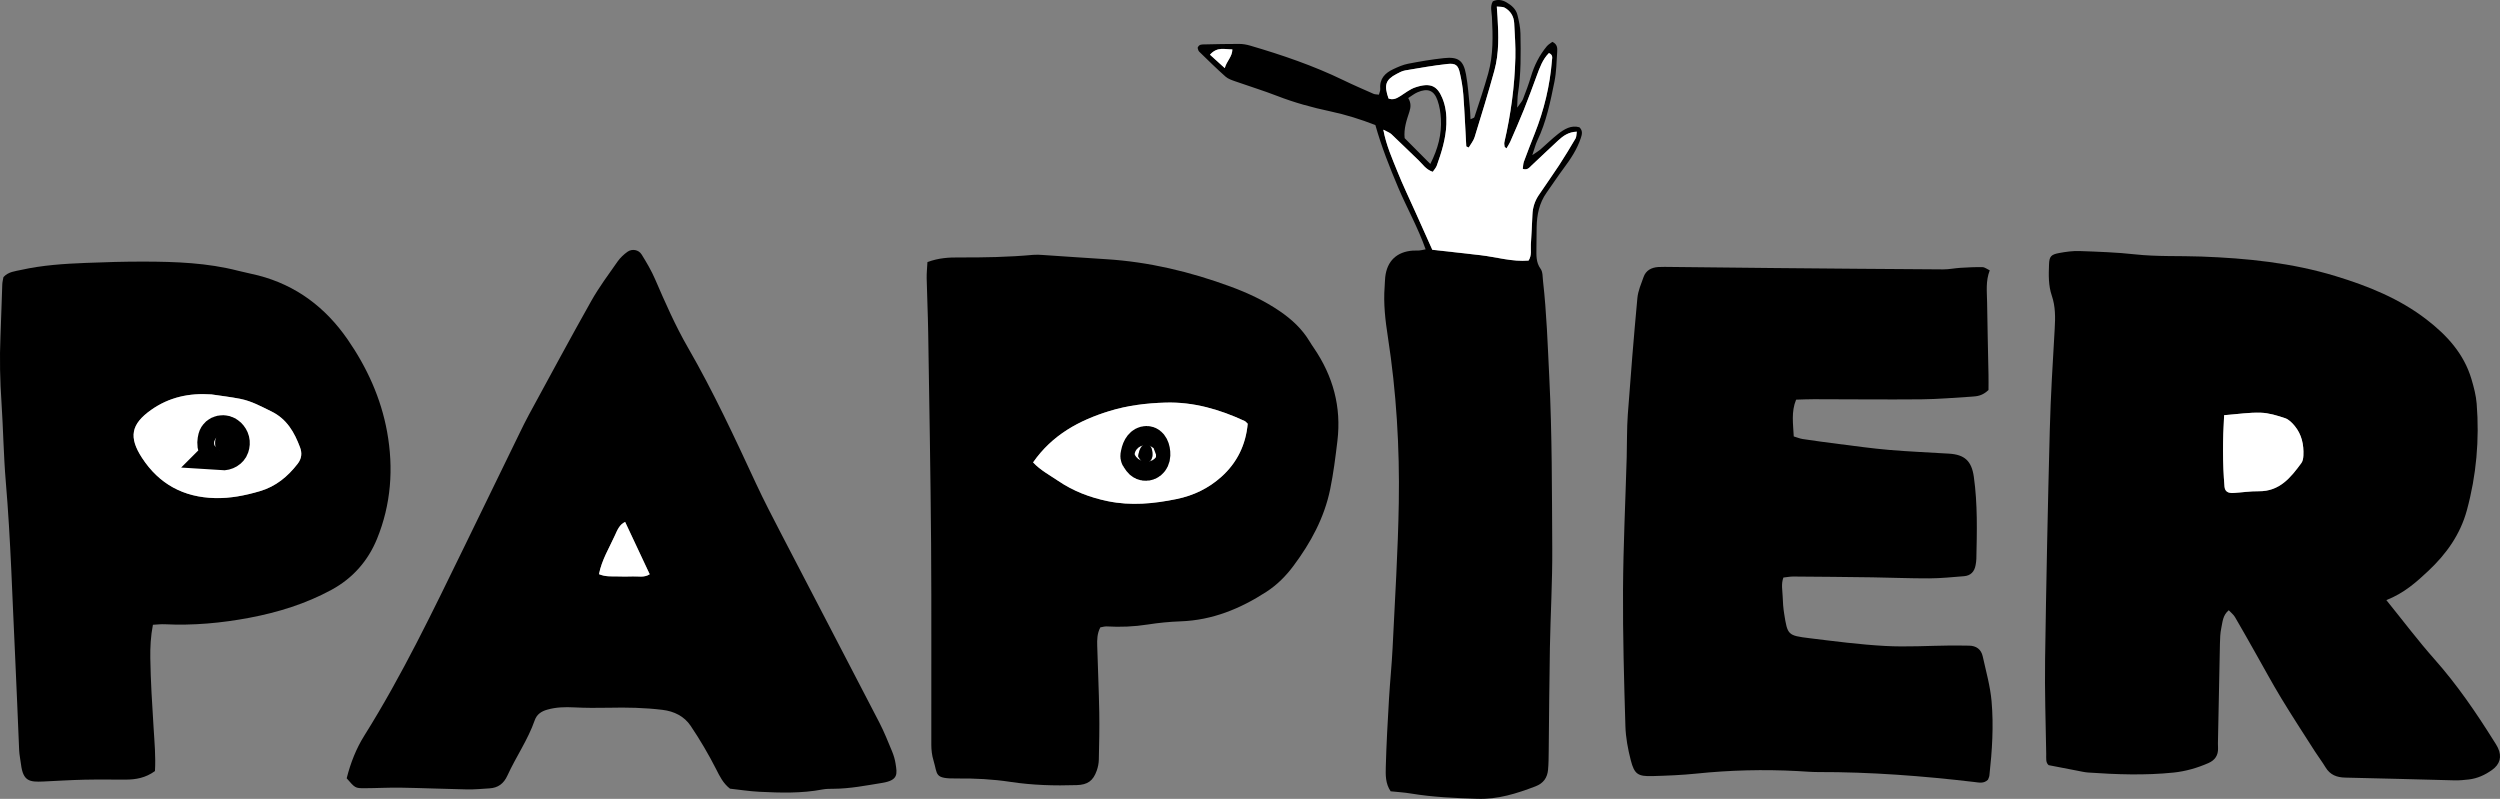
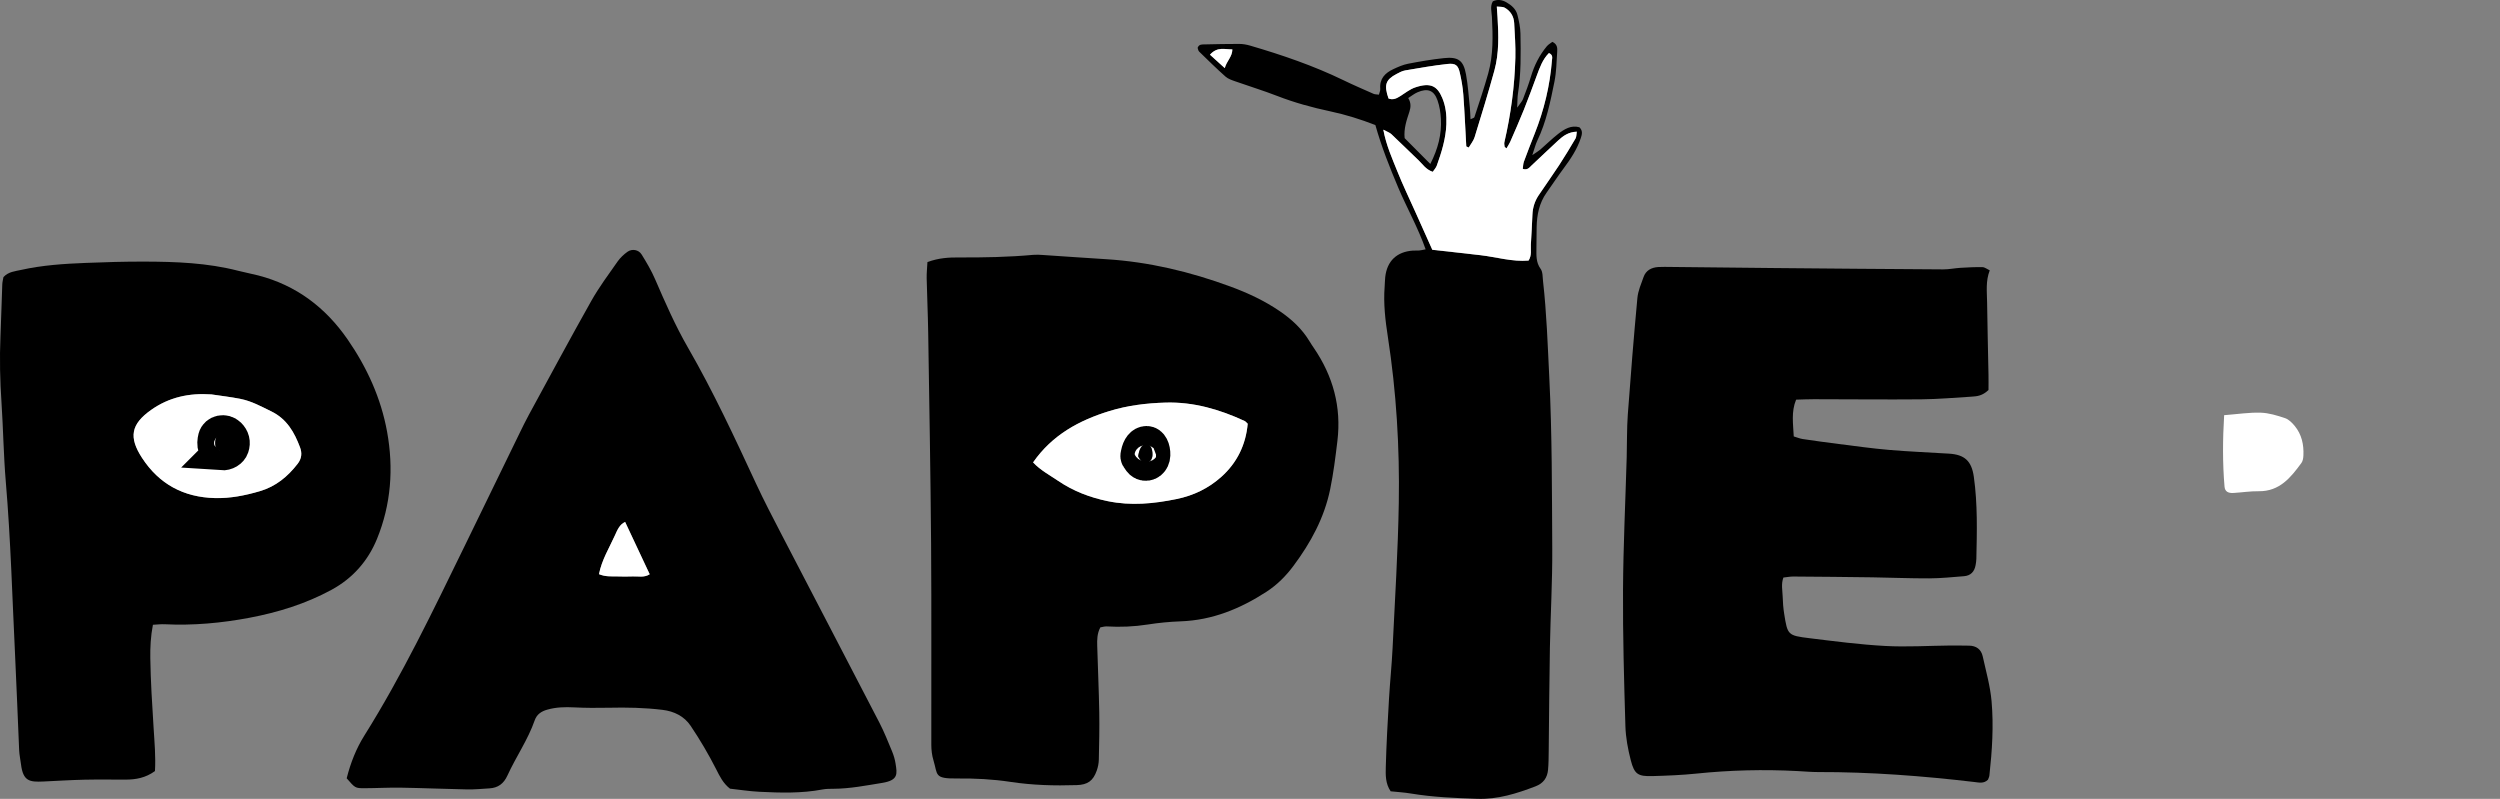
<svg xmlns="http://www.w3.org/2000/svg" id="Calque_1" data-name="Calque 1" viewBox="0 0 909.97 290.79">
  <rect x="0" y="0" width="909.97" height="290.79" fill="#808080" stroke="none" />
  <defs>
    <style>
      .cls-1 {
        fill: #fff;
      }

      .cls-2 {
        stroke: #000;
        stroke-miterlimit: 10;
        stroke-width: 13px;
      }
    </style>
  </defs>
-   <path d="M868.61,218.44c6.13,7.57,11.55,14.79,17.52,21.52,8.2,9.24,15.11,19.36,21.64,29.79.51.81,1.06,1.62,1.46,2.48,1.48,3.2.76,5.95-2.18,8.04-2.53,1.8-5.32,3.09-8.44,3.45-1.71.2-3.45.36-5.17.32-13.25-.32-26.5-.73-39.75-1-3.14-.06-5.56-.98-7.23-3.75-1.18-1.97-2.6-3.8-3.84-5.75-4.13-6.47-8.33-12.89-12.31-19.46-3.28-5.41-6.27-10.99-9.4-16.49-2.46-4.34-4.88-8.69-7.41-12.99-.55-.93-1.47-1.63-2.26-2.48-2.21,1.85-2.24,4.28-2.71,6.46-.4,1.86-.46,3.81-.5,5.73-.27,12.09-.5,24.18-.73,36.27-.01.58.02,1.15.04,1.73.1,2.62-1.14,4.4-3.48,5.43-4.07,1.79-8.3,3.01-12.73,3.47-10.36,1.06-20.72.7-31.07-.02-1.33-.09-2.65-.42-3.97-.67-3.37-.64-6.74-1.3-10.4-2.01-1.16-.94-.86-2.58-.89-4.06-.19-11.52-.58-23.04-.41-34.55.41-27.84.98-55.67,1.71-83.5.32-12.28,1.08-24.54,1.79-36.81.24-4.06.28-8.04-1.05-11.94-1.27-3.71-1.17-7.57-1.02-11.41.11-2.87.69-3.59,3.73-4.15,2.44-.45,4.96-.8,7.42-.71,6.71.24,13.45.46,20.12,1.2,8.06.88,16.12.5,24.18.8,16.55.61,32.94,2.26,48.87,7.12,11.81,3.6,23.16,8.15,33.07,15.78,7.46,5.75,13.61,12.45,16.36,21.68.87,2.93,1.67,5.95,1.91,8.98,1.03,13.12-.1,26.05-3.57,38.79-2.41,8.85-7.5,15.94-14.02,22.06-4.32,4.05-8.75,8.07-15.28,10.64ZM809.55,151.12c-.53,8.89-.6,17.46.14,26.03.15,1.76,1.26,2.43,3.3,2.3,3.06-.2,6.11-.67,9.16-.63,7.57.09,11.64-4.97,15.53-10.29.52-.71.67-1.8.72-2.73.19-3.94-.62-7.66-3.17-10.76-.94-1.15-2.16-2.38-3.5-2.82-2.88-.96-5.9-1.9-8.89-1.99-4.16-.13-8.35.53-13.3.91Z" />
  <path d="M723.78,141.96c-2.18,2.1-4.12,2.29-6.03,2.41-6.13.38-12.26.92-18.39.98-13.06.12-26.12-.03-39.18-.04-2.1,0-4.2.1-6.42.16-1.84,4.47-1.06,8.82-.86,13.38,1.18.35,2.21.8,3.3.96,4.36.65,8.73,1.25,13.1,1.8,6.09.77,12.17,1.63,18.28,2.15,7.26.62,14.55.91,21.83,1.36,5.69.35,8.23,2.67,9.04,8.42,1.4,9.93,1.14,19.91.92,29.9-.02.76-.14,1.53-.28,2.28-.42,2.37-1.8,3.82-4.22,4.01-4.21.34-8.43.77-12.64.79-6.91.03-13.82-.28-20.73-.38-9.6-.14-19.19-.22-28.79-.29-1.12,0-2.24.22-3.57.37-.88,2.37-.34,4.66-.27,6.88.06,2.11.22,4.23.55,6.31,1.23,7.74,1.28,7.91,9.26,8.89,9.14,1.12,18.3,2.32,27.49,2.82,7.84.43,15.74-.08,23.61-.16,2.3-.02,4.61.03,6.91.05,2.65.03,4.43,1.33,5,3.9,1.19,5.43,2.74,10.84,3.22,16.34.79,8.99.2,18.03-.79,27.01-.06.55-.36,1.07-.51,1.53-1.52,1.53-3.31,1.04-4.97.85-18.89-2.22-37.83-3.67-56.87-3.62-2.49,0-4.99-.23-7.48-.36-12.3-.65-24.56-.35-36.82.92-5.34.55-10.73.76-16.1.91-5.16.14-6.47-.69-7.77-5.71-1.05-4.06-1.85-8.29-1.97-12.46-.49-16.5-.96-33-.87-49.51.09-16.12.88-32.23,1.34-48.34.15-5.18.03-10.38.4-15.54,1.03-14.16,2.18-28.31,3.49-42.44.24-2.6,1.36-5.15,2.25-7.66.87-2.45,2.88-3.47,5.37-3.64.77-.05,1.54-.06,2.3-.05,13.25.14,26.5.3,39.74.42,20.55.19,41.09.37,61.64.49,2.1.01,4.2-.44,6.3-.57,2.68-.16,5.36-.3,8.04-.24.82.02,1.63.71,2.61,1.17-1.52,3.93-1.01,7.75-.96,11.53.12,8.83.34,17.65.51,26.48.04,1.9,0,3.8,0,5.54Z" />
  <path d="M337.58,95.39c4.23-1.56,7.88-1.7,11.5-1.68,9.03.04,18.05-.13,27.04-.95,1.14-.1,2.3-.03,3.45.05,7.66.5,15.32,1.06,22.98,1.53,15.64.97,30.68,4.57,45.36,9.98,6.35,2.34,12.38,5.16,17.95,8.97,4.33,2.96,8.1,6.45,10.82,10.99.49.82,1.03,1.62,1.57,2.41,6.96,10.23,10.04,21.38,8.55,33.81-.71,5.91-1.44,11.79-2.64,17.62-2.14,10.38-7.06,19.39-13.31,27.79-2.77,3.73-6,6.99-9.92,9.52-9.5,6.15-19.66,10.32-31.16,10.73-4.02.14-8.06.54-12.03,1.16-4.97.78-9.92.98-14.92.69-.73-.04-1.47.21-2.31.35-1.18,2.22-1.2,4.51-1.13,6.78.23,8.05.6,16.11.74,24.16.1,5.75-.03,11.51-.16,17.26-.03,1.31-.31,2.67-.75,3.92-1.32,3.75-3.32,5.16-7.27,5.29-8.08.27-16.16.04-24.13-1.17-6.5-.99-12.98-1.31-19.5-1.24-8.4.09-6.93-1.31-8.54-6.61-.55-1.8-.78-3.76-.78-5.65-.05-24.37.1-48.75-.08-73.12-.19-25.71-.67-51.43-1.06-77.14-.1-6.52-.41-13.03-.55-19.55-.04-1.88.17-3.76.28-5.91ZM376.03,168.31c2.65,2.84,6.06,4.63,9.18,6.75,5.46,3.71,11.52,6.02,17.97,7.35,8.44,1.75,16.74.95,25.1-.77,6.22-1.28,11.64-3.93,16.28-8.08,5.78-5.18,8.91-11.77,9.59-19.33-.54-.49-.77-.83-1.09-.98-9.15-4.23-18.62-7.01-28.84-6.71-6.93.21-13.75,1.03-20.41,3.08-11.03,3.4-20.79,8.66-27.78,18.69Z" />
  <path d="M126.19,283.28c1.43-5.65,3.47-10.83,6.44-15.56,13.79-22.01,24.97-45.38,36.34-68.66,6.74-13.8,13.43-27.61,20.16-41.41,1.09-2.24,2.19-4.49,3.38-6.68,7.53-13.82,14.97-27.69,22.69-41.4,2.82-5,6.27-9.64,9.57-14.35.97-1.38,2.28-2.62,3.66-3.6,1.65-1.15,4.03-.74,5.1.99,1.82,2.92,3.58,5.92,4.94,9.07,3.66,8.46,7.36,16.91,11.97,24.9,9.22,15.99,16.97,32.69,24.73,49.41,2.91,6.26,6.11,12.39,9.29,18.52,11.85,22.83,23.77,45.61,35.59,68.45,1.76,3.4,3.18,6.98,4.65,10.52.58,1.41,1.04,2.91,1.27,4.42.59,3.75,1.11,6.1-4.88,7.07-5.88.95-11.72,2.11-17.7,2.14-1.34,0-2.71,0-4.02.25-7.62,1.45-15.31,1.22-22.98.84-3.63-.18-7.24-.76-10.68-1.13-2.52-1.97-3.72-4.48-5.04-7.09-2.77-5.44-5.89-10.75-9.3-15.81-2.32-3.45-5.96-5.27-10.22-5.79-6.5-.79-13.02-.92-19.56-.77-4.21.09-8.43.08-12.64-.13-3.29-.17-6.5-.09-9.7.81-2.18.61-3.85,1.69-4.62,3.89-2.48,7.11-6.83,13.3-9.93,20.1-1.36,2.98-3.41,4.49-6.57,4.68-2.68.16-5.37.43-8.06.38-8.06-.15-16.12-.51-24.19-.64-4.41-.07-8.82.19-13.23.2-3.38,0-3.38-.07-6.46-3.61ZM227.53,189.97c-2.02.94-2.84,2.99-3.66,4.81-2.08,4.61-4.82,9-5.84,14.2,2.36.99,4.48.78,6.56.82,1.92.04,3.84.11,5.76,0,1.97-.1,4.09.53,6.14-.78-3.05-6.48-5.96-12.7-8.95-19.06Z" />
  <path d="M56.39,280.67c-3.41,2.48-6.95,3.09-10.65,3.1-4.99.01-9.99-.08-14.98.03-4.98.11-9.96.43-14.95.66-4.99.23-7.4-.04-8.17-6.27-.21-1.71-.59-3.41-.67-5.13-.51-11.3-.89-22.61-1.45-33.91-1.04-21.27-1.61-42.56-3.41-63.8-.81-9.55-.93-19.15-1.56-28.72-.54-8.05-.73-16.09-.38-24.16.27-6.32.41-12.65.66-18.97.04-.94.3-1.88.43-2.65,1.85-1.99,4.24-2.11,6.45-2.61,7.71-1.72,15.57-2.23,23.44-2.54,7.09-.28,14.2-.5,21.3-.48,11.52.03,23.02.44,34.28,3.35,2.41.62,4.87,1.07,7.28,1.69,13.83,3.58,24.49,11.68,32.51,23.28,7.06,10.2,12.16,21.39,14.38,33.63,2.41,13.27,1.45,26.45-3.69,39.01-3.28,8.01-8.83,14.32-16.57,18.52-9.37,5.08-19.41,8.19-29.83,10.16-10.22,1.93-20.52,2.87-30.93,2.36-1.29-.06-2.6.11-4.22.19-.81,4.17-1.01,8.21-.95,12.14.13,8.43.66,16.85,1.19,25.27.33,5.34.82,10.66.5,15.84ZM76.86,143.55c-7.96-.56-15.33,1.02-21.87,5.66-7.3,5.18-8.2,9.9-3.3,17.43,6.22,9.55,15.12,14.35,26.51,14.64,5.63.14,11.06-.94,16.42-2.52,5.74-1.69,10.09-5.28,13.72-9.96,1.49-1.93,1.64-3.91.88-5.94-2.05-5.47-4.79-10.36-10.45-13.12-3.63-1.77-7.16-3.73-11.14-4.53-3.56-.72-7.18-1.12-10.77-1.67Z" />
  <path d="M518.93,90.8c-2.85-8.08-6.85-15.1-9.98-22.49-3.14-7.42-6.11-14.89-8.33-22.79-5.32-2.07-10.8-3.8-16.43-4.99-6.58-1.4-13.04-3.17-19.32-5.61-5-1.94-10.15-3.51-15.22-5.3-1.25-.44-2.62-.89-3.57-1.73-3.3-2.93-6.45-6.03-9.61-9.11-.35-.34-.41-.99-.55-1.37.51-1.34,1.55-1.22,2.46-1.24,4.22-.09,8.45-.19,12.68-.18,1.32,0,2.68.24,3.95.61,11.61,3.4,23.05,7.3,33.97,12.59,3.62,1.76,7.33,3.35,11.01,4.98.49.21,1.09.17,1.92.29.19-.78.55-1.48.49-2.15-.31-3.66,1.76-5.74,4.73-7.13,1.72-.81,3.52-1.61,5.37-1.97,4.33-.84,8.69-1.59,13.07-2.05,5.21-.55,7.11.82,8.04,5.92.72,3.95.97,7.99,1.39,12,.14,1.33.16,2.67.25,4.32.64-.32,1.32-.45,1.42-.76,1.73-5.28,3.52-10.55,5.02-15.9,1.88-6.75,1.71-13.67,1.35-20.6-.1-1.87-.74-3.81.34-5.65,1.7-.82,3.34-.55,4.91.34,1.89,1.07,3.52,2.49,4.05,4.65.55,2.22,1.06,4.51,1.09,6.78.12,7.29.24,14.6-.91,21.84-.21,1.3-.16,2.64-.29,5.09,1.12-1.61,1.79-2.27,2.1-3.07,1.04-2.68,2.06-5.37,2.88-8.13,1.22-4.11,3.08-7.86,5.82-11.15.57-.68,1.42-1.14,2.02-1.6,1.85.87,1.84,2.31,1.75,3.6-.23,3.64-.29,7.33-1,10.88-1.48,7.33-2.97,14.68-6.25,21.5-.64,1.33-.98,2.81-1.81,5.25,1.54-1.06,2.27-1.47,2.89-2,2.18-1.89,4.23-3.93,6.49-5.7,2.28-1.77,4.75-3.3,7.76-2.44,1.33,1.27.95,2.61.53,3.89-1.34,4.06-3.66,7.57-6.2,10.98-2.17,2.92-4.18,5.97-6.28,8.94-2.67,3.76-3.52,8.03-3.61,12.53-.05,2.5-.08,4.99-.08,7.49,0,2.66-.24,5.28,1.53,7.72.81,1.11.7,2.93.87,4.44,1.32,11.64,1.7,23.34,2.28,35.04,1.03,20.73.95,41.47,1.08,62.21.08,12.09-.64,24.18-.86,36.28-.23,12.48-.28,24.97-.43,37.45-.03,2.3-.03,4.62-.24,6.9-.27,2.89-1.69,4.93-4.58,6.03-6.85,2.61-13.68,4.79-21.22,4.53-8.07-.28-16.11-.59-24.09-1.92-2.45-.41-4.94-.55-7.4-.81-1.94-2.82-1.85-5.99-1.77-8.98.22-8.25.69-16.49,1.17-24.74.36-6.13,1-12.25,1.3-18.39.85-17.64,1.97-35.28,2.26-52.94.33-20.17-.88-40.3-3.97-60.29-.94-6.07-1.66-12.18-1.18-18.36.09-1.15.08-2.31.21-3.45.64-5.85,4.18-9.24,10.06-9.66.77-.05,1.54.02,2.3-.04.56-.04,1.12-.19,2.35-.42ZM534.6,53.7c-.29-.14-.59-.28-.88-.41-.35-6.29-.62-12.58-1.08-18.85-.2-2.66-.68-5.33-1.27-7.94-.63-2.76-1.53-3.54-4.53-3.21-5.13.56-10.23,1.47-15.33,2.34-1.1.19-2.17.77-3.18,1.3-4.01,2.13-4.61,4.03-2.91,8.92,1.63.65,2.95-.02,4.3-.88,1.78-1.13,3.5-2.52,5.46-3.17,5.64-1.89,8.01-.42,9.8,3.85,1.29,3.06,1.63,6.28,1.5,9.58-.21,5.25-1.74,10.19-3.5,15.07-.29.8-.94,1.47-1.46,2.25-2.5-.85-3.63-2.73-5.12-4.15-3.33-3.17-6.6-6.42-9.95-9.57-.61-.57-1.49-.84-2.93-1.63,1.11,5.85,3.26,10.53,5.15,15.26,1.99,4.98,4.34,9.82,6.53,14.72,2.1,4.68,4.2,9.36,6.16,13.74,6.16.69,11.87,1.3,17.58,1.97,5.84.69,11.57,2.46,17.46,1.95,1.24-2,.71-3.96.83-5.83.22-3.64.42-7.27.57-10.91.1-2.57.86-4.91,2.27-7.03,2.45-3.66,5.02-7.24,7.43-10.92,2.09-3.2,4.06-6.48,6-9.77.33-.57.27-1.37.45-2.45-3.05.11-5,1.56-6.8,3.22-3.25,2.99-6.42,6.06-9.65,9.06-.79.73-1.46,1.85-3.21,1.25.12-.83.1-1.78.4-2.6,1.25-3.42,2.58-6.81,3.92-10.19,3.43-8.61,5.57-17.52,6.3-26.76.06-.82.45-1.91-1.1-2.6-2.31,2.3-3.36,5.32-4.47,8.33-1.53,4.13-3.04,8.26-4.67,12.35-1.57,3.91-3.27,7.77-4.96,11.64-.35.81-.87,1.54-1.34,2.36-.45-.36-.67-.44-.68-.55-.07-.55-.22-1.14-.1-1.66,2.35-10.12,3.72-20.38,4-30.76.11-4.2-.2-8.42-.43-12.62-.13-2.46-1.34-4.42-3.49-5.62-.68-.38-1.64-.25-2.84-.39.11,1.6.2,2.73.27,3.85.39,6.53.6,13.09-1.15,19.45-2.23,8.12-4.71,16.18-7.19,24.23-.42,1.35-1.41,2.52-2.14,3.78ZM520.62,59.67c2.8-5.49,4.17-10.8,3.85-16.44-.13-2.26-.48-4.58-1.23-6.7-1.29-3.68-3.6-4.53-7.26-2.95-1.19.51-2.23,1.36-3.4,2.1,1.05,1.75.97,3.32.42,5-1.01,3.06-2.08,6.12-1.73,9.6,2.99,3.01,6.05,6.08,9.34,9.39ZM440.41,19.91c1.87,1.69,3.39,3.07,5.39,4.88.72-2.64,2.72-4.09,2.77-6.81-2.78.04-5.44-1.1-8.16,1.93Z" />
  <path class="cls-1" d="M809.55,151.12c4.95-.38,9.13-1.04,13.3-.91,2.99.09,6.01,1.03,8.89,1.99,1.34.45,2.55,1.68,3.5,2.82,2.55,3.1,3.36,6.82,3.17,10.76-.04.93-.2,2.02-.72,2.73-3.9,5.32-7.96,10.38-15.53,10.29-3.05-.04-6.1.44-9.16.63-2.04.13-3.15-.55-3.3-2.3-.73-8.57-.67-17.14-.14-26.03Z" />
  <path class="cls-1" d="M376.03,168.31c6.99-10.03,16.75-15.29,27.78-18.69,6.66-2.05,13.47-2.87,20.41-3.08,10.22-.3,19.7,2.48,28.84,6.71.32.15.55.49,1.09.98-.68,7.57-3.81,14.16-9.59,19.33-4.64,4.15-10.06,6.8-16.28,8.08-8.36,1.72-16.66,2.52-25.1.77-6.46-1.34-12.52-3.65-17.97-7.35-3.12-2.12-6.53-3.92-9.18-6.75ZM419.49,165.65c.08-2.32-.85-4.09-2.13-4.09-1.39,0-2.48,1.35-2.93,3.67-.07.36-.21.86-.05,1.1.5.73,1.01,1.67,1.74,1.98,1.7.73,3.3-.64,3.37-2.66Z" />
  <path class="cls-1" d="M227.53,189.97c2.99,6.36,5.91,12.58,8.95,19.06-2.05,1.31-4.17.68-6.14.78-1.91.1-3.84.03-5.76,0-2.08-.04-4.19.17-6.56-.82,1.01-5.21,3.76-9.59,5.84-14.2.82-1.83,1.65-3.88,3.66-4.81Z" />
  <path class="cls-1" d="M76.86,143.55c3.59.54,7.21.95,10.77,1.67,3.97.8,7.51,2.76,11.14,4.53,5.66,2.76,8.4,7.64,10.45,13.12.76,2.03.61,4.01-.88,5.94-3.62,4.69-7.98,8.27-13.72,9.96-5.35,1.58-10.79,2.67-16.42,2.52-11.39-.29-20.29-5.09-26.51-14.64-4.91-7.54-4-12.26,3.3-17.43,6.55-4.64,13.91-6.22,21.87-5.66ZM80.63,164.69c1.7.12,3.15-.85,3.56-2.07.54-1.59.18-2.97-1.02-4.16-1.46-1.45-4.08-.97-4.59.98-.28,1.06-.41,2.37,0,3.32.38.9,1.54,1.47,2.06,1.92Z" />
  <path class="cls-1" d="M534.6,53.7c.73-1.25,1.72-2.43,2.14-3.78,2.48-8.05,4.96-16.11,7.19-24.23,1.75-6.37,1.54-12.92,1.15-19.45-.07-1.12-.15-2.25-.27-3.85,1.2.15,2.16.01,2.84.39,2.15,1.2,3.36,3.16,3.49,5.62.22,4.2.54,8.42.43,12.62-.27,10.38-1.65,20.63-4,30.76-.12.52.03,1.11.1,1.66.01.11.23.19.68.55.47-.82.98-1.56,1.34-2.36,1.68-3.87,3.39-7.72,4.96-11.64,1.64-4.08,3.15-8.22,4.67-12.35,1.11-3.01,2.17-6.03,4.47-8.33,1.55.69,1.17,1.78,1.1,2.6-.73,9.24-2.88,18.15-6.3,26.76-1.35,3.38-2.67,6.78-3.92,10.19-.3.83-.28,1.77-.4,2.6,1.75.59,2.42-.52,3.21-1.25,3.23-3,6.4-6.08,9.65-9.06,1.8-1.66,3.75-3.11,6.8-3.22-.18,1.08-.11,1.88-.45,2.45-1.94,3.29-3.91,6.58-6,9.77-2.41,3.69-4.98,7.26-7.43,10.92-1.41,2.11-2.16,4.46-2.27,7.03-.15,3.64-.35,7.28-.57,10.91-.11,1.87.42,3.83-.83,5.83-5.89.51-11.62-1.26-17.46-1.95-5.71-.68-11.42-1.29-17.58-1.97-1.96-4.38-4.06-9.06-6.16-13.74-2.19-4.9-4.54-9.74-6.53-14.72-1.89-4.73-4.05-9.41-5.15-15.26,1.44.78,2.33,1.06,2.93,1.63,3.35,3.15,6.62,6.4,9.95,9.57,1.49,1.42,2.62,3.31,5.12,4.15.52-.78,1.17-1.45,1.46-2.25,1.76-4.88,3.29-9.82,3.5-15.07.13-3.3-.21-6.52-1.5-9.58-1.8-4.27-4.16-5.74-9.8-3.85-1.96.66-3.68,2.04-5.46,3.17-1.34.86-2.67,1.53-4.3.88-1.7-4.88-1.1-6.79,2.91-8.92,1.01-.54,2.08-1.11,3.18-1.3,5.1-.87,10.2-1.77,15.33-2.34,3-.33,3.9.45,4.53,3.21.6,2.61,1.07,5.27,1.27,7.94.47,6.28.73,12.57,1.08,18.85.29.14.59.28.88.41Z" />
  <path class="cls-1" d="M440.41,19.91c2.72-3.03,5.38-1.89,8.16-1.93-.05,2.73-2.06,4.17-2.77,6.81-2-1.81-3.52-3.19-5.39-4.88Z" />
  <path class="cls-2" d="M419.49,165.65c-.07,2.02-1.67,3.39-3.37,2.66-.74-.31-1.25-1.25-1.74-1.98-.17-.24-.02-.74.05-1.1.45-2.32,1.54-3.66,2.93-3.67,1.29,0,2.21,1.76,2.13,4.09Z" />
  <path class="cls-2" d="M80.63,164.69c-.52-.46-1.68-1.03-2.06-1.92-.4-.95-.27-2.26,0-3.32.51-1.95,3.13-2.43,4.59-.98,1.2,1.19,1.56,2.56,1.02,4.16-.41,1.22-1.86,2.19-3.56,2.07Z" />
  <path d="M486.61,34.89c.38.32.72.74,1.16.95.84.41.8.99.53,1.67.02-.02.15-.14.15-.14-6.29-2.11-12.61-4.16-18.86-6.38-1.3-.46-3.08-.43-3.66-2.2l-.1.12c1.82.45,3.66.81,5.44,1.36,2.88.9,5.69,2,8.57,2.88.84.26,1.83.05,2.75.06l-.15-.1c1.03,1.57,2.85,1.38,4.33,1.94l-.16-.16Z" />
  <path d="M495.81,38.08c0,.44,0,.88,0,1.32-2.69.2-4.99-1.03-7.35-2.05-.02.02-.15.14-.16.16,1.05-.05,2.13-.24,3.19-.14,1.45.13,2.88.47,4.32.72Z" />
-   <path d="M465.94,28.79c-2.39.4-4.2-.6-5.73-2.32l-.12.14c2.26-.1,4.08.89,5.74,2.31,0,0,.11-.12.11-.12Z" />
+   <path d="M465.94,28.79c-2.39.4-4.2-.6-5.73-2.32c2.26-.1,4.08.89,5.74,2.31,0,0,.11-.12.11-.12Z" />
  <path d="M460.21,26.47c-1.24-.25-2.47-.51-3.71-.76l-.14.16c1.31-.09,2.76-.92,3.73.73,0,0,.12-.14.12-.14Z" />
  <path d="M491.3,35.21c-.05.11-.09.31-.15.32-.15,0-.3-.07-.46-.11.05-.12.1-.33.15-.33.15,0,.31.08.46.13Z" />
  <path d="M498.13,38.22c-.83,0-1.67,0-2.5.01.29-.56.58-1.13.87-1.69l-.05-.14c.56.61,1.12,1.21,1.68,1.82Z" />
  <path d="M486.77,35.05c.16-.35.33-.7.49-1.05.06.11.18.29.17.3-.27.2-.55.39-.83.58,0,0,.17.17.17.17Z" />
  <path d="M482.59,33.21c.37-.43.74-.86,1.11-1.29l-.08-.14q.25,1.46-1.16,1.35s.13.09.13.09Z" />
  <path d="M483.7,31.92c-.26-.11-.52-.22-.78-.33.04.28.08.57.12.85.2-.22.4-.43.6-.65,0,0,.07.14.07.14Z" />
  <path d="M476.43,29.58c-.13.05-.27.15-.4.13-.12-.01-.22-.15-.33-.23.13-.05.27-.15.39-.13.12.02.22.15.34.23Z" />
  <path d="M472.02,27.52c.07.13.14.27.21.4.11-.07.22-.13.33-.2-.12-.09-.23-.17-.37-.25-.03,0-.18.05-.18.05Z" />
  <path d="M469.89,26.03c.69.51,1.38,1.01,2.1,1.5.03-.02.18-.06.2-.07-1.1.21-1.64-.6-2.25-1.29l-.06-.14Z" />
  <path d="M469.96,26.17l-.74-.31c.03.24.05.48.08.72.2-.18.4-.36.6-.55,0-.01.06.13.06.13Z" />
  <path d="M464.25,23.82c.18.34.36.68.53,1.02-.17-.31-.34-.62-.51-.92l-.03-.09Z" />
  <path d="M456.5,25.71c-.28-.24-.57-.47-.85-.71.99-.35.54.52.72.86,0,.01.13-.15.13-.15Z" />
  <path d="M464.28,23.91c-.38-.01-.77-.03-1.15-.04.08.04.16.12.24.11.3-.03.59-.1.88-.16,0,0,.03.08.03.08Z" />
  <path d="M458.39,21.41c.16.39.32.77.48,1.16-.14-.34-.28-.68-.42-1.02l-.06-.14Z" />
  <path d="M458.45,21.55c-.25-.11-.49-.21-.74-.32l.05.7c.21-.17.42-.33.63-.51,0-.01.06.13.06.13Z" />
  <path d="M496.5,36.54c-.3-.06-.59-.13-.89-.19.01.16.02.32.04.48.27-.13.53-.27.8-.41,0-.01.05.13.05.13Z" />
</svg>